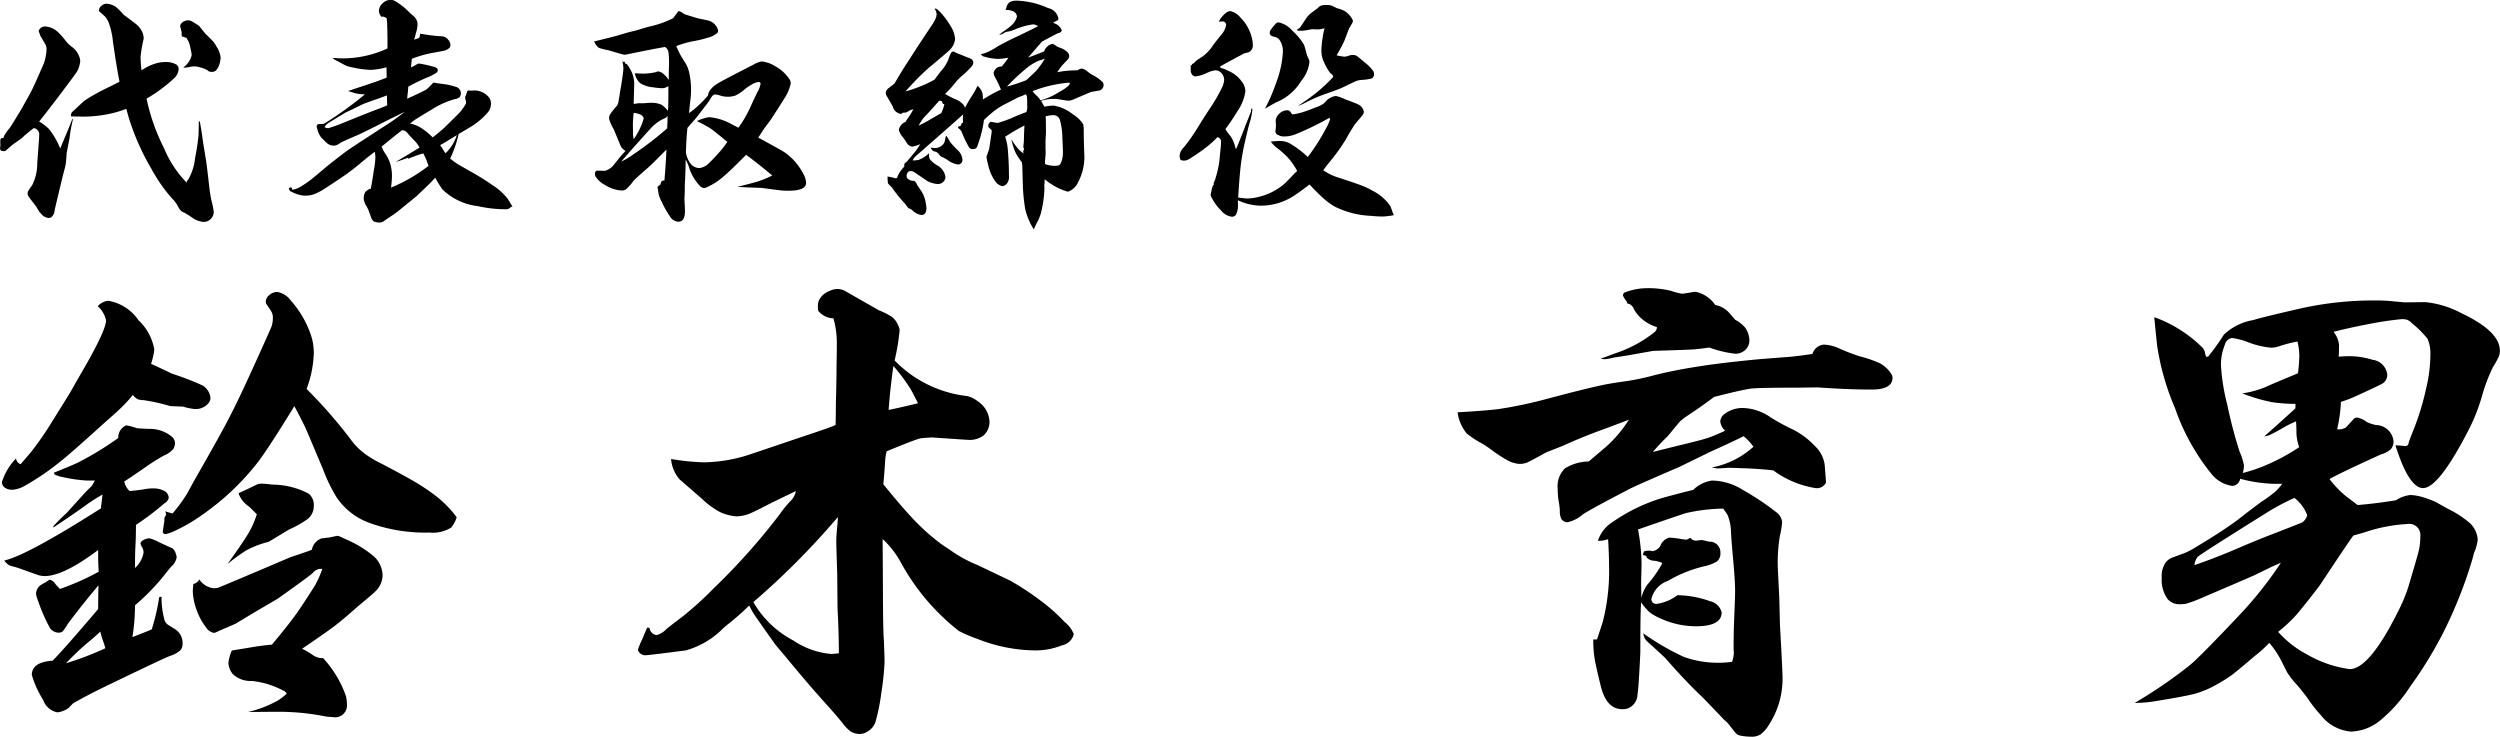
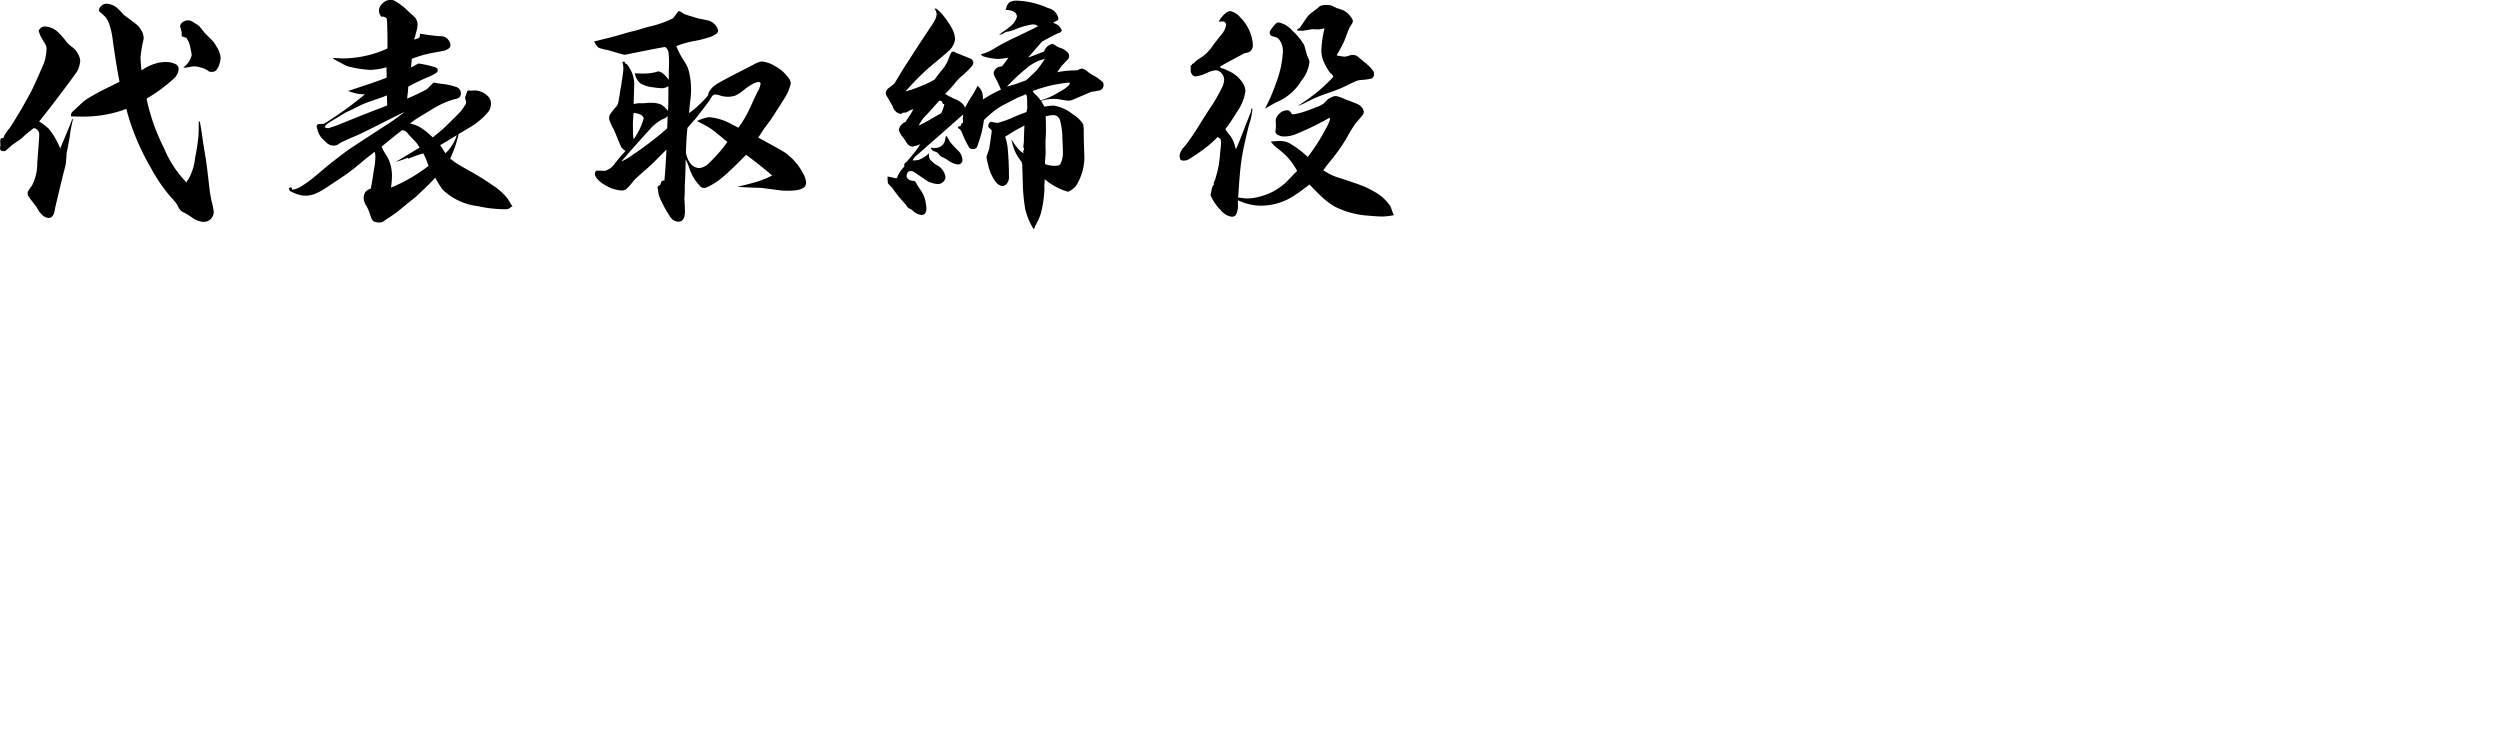
<svg xmlns="http://www.w3.org/2000/svg" id="company_greeting_name.svg" width="183.88" height="54.188" viewBox="0 0 183.88 54.188">
  <defs>
    <style>
      .cls-1 {
        fill-rule: evenodd;
      }
    </style>
  </defs>
  <path id="代表取締役" class="cls-1" d="M1385.37,824.189a8.856,8.856,0,0,1,.2-1.212,1.121,1.121,0,0,0,.03-0.2,1.31,1.31,0,0,0-.29-0.72,1.461,1.461,0,0,0-.26-0.277q-0.15-.119-0.93-0.7a4.411,4.411,0,0,0-.59-0.589,1.419,1.419,0,0,0-.66-0.219,0.561,0.561,0,0,0-.39.167,0.429,0.429,0,0,0-.17.307,0.148,0.148,0,0,0,.02.088c0.15,0.135.3,0.264,0.43,0.387a1.591,1.591,0,0,1,.28.483,5.479,5.479,0,0,1,.29,1.3c0.16,1.131.31,2.08,0.46,2.848l0.03,0.158q-0.375.194-.69,0.351a16.738,16.738,0,0,0-1.61.862c-0.17.111-.28,0.19-0.34,0.237s-0.28.258-.68,0.633l-0.18.158a0.526,0.526,0,0,0-.07.308c0.39,0.011.69,0.017,0.88,0.017a8.863,8.863,0,0,0,1.62-.14,7.907,7.907,0,0,0,1.57-.431q0.21,0.781.3,1.019a17.666,17.666,0,0,0,1.54,3.384,11.8,11.8,0,0,0,1.46,2.118,3.039,3.039,0,0,1,.46.572,1.925,1.925,0,0,0,.17.3,0.677,0.677,0,0,0,.34.246q0.225,0.123.51,0.316a1.71,1.71,0,0,0,.86.36,0.74,0.74,0,0,0,.79-0.747,4.864,4.864,0,0,0-.15-0.756,8.862,8.862,0,0,1-.17-1.01q-0.18-1.573-.24-1.978-0.255-1.537-.27-1.7-0.045-.369-0.18-1.125a0.125,0.125,0,0,0-.03-0.07,0.083,0.083,0,0,0-.06-0.009c0,0.527-.01.873-0.02,1.037a14.893,14.893,0,0,1-.25,1.643,3.954,3.954,0,0,1-.48,1.556c-0.07.088-.1,0.138-0.11,0.149a0.634,0.634,0,0,0-.03.124,8.008,8.008,0,0,1-1.66-2.523,14.692,14.692,0,0,1-1.29-3.656,11.29,11.29,0,0,0,2.03-1.5,1.018,1.018,0,0,0,.33-0.677,0.374,0.374,0,0,0-.21-0.351,1.506,1.506,0,0,0-.72-0.167,2.855,2.855,0,0,0-.62.07,3.655,3.655,0,0,0-1.18.545,8.061,8.061,0,0,1-.07-0.985h0Zm3.24,0.791a2.64,2.64,0,0,0,.43-0.07,1.672,1.672,0,0,1,.29-0.026,1.4,1.4,0,0,1,.41.07,2,2,0,0,1,.56.22,0.444,0.444,0,0,0,.15.1,0.708,0.708,0,0,0,.11.008,0.442,0.442,0,0,0,.37-0.114,1.315,1.315,0,0,0,.25-0.483,2.285,2.285,0,0,0,.08-0.431,1.787,1.787,0,0,0-.31-0.835,2.085,2.085,0,0,0-.24-0.365c-0.07-.079-0.26-0.274-0.58-0.584l-0.47-.58-0.45-.282a0.69,0.69,0,0,0-.33-0.114,0.673,0.673,0,0,0-.45.167,0.365,0.365,0,0,0-.15.264c0,0.012.04,0.155,0.11,0.431,0,0.205.01,0.31,0.01,0.316a2.9,2.9,0,0,0,.34.105l0.16,0.282a2.325,2.325,0,0,1,.15.553,2.969,2.969,0,0,1,.08.44,1.564,1.564,0,0,1-.62.914Zm-8.87,1.582q0.87-1.151.96-1.309a1.988,1.988,0,0,0,.23-0.756,0.917,0.917,0,0,0-.03-0.211,1.553,1.553,0,0,0-.54-0.808,2.4,2.4,0,0,1-.45-0.414,5.95,5.95,0,0,0-.52-0.606,1.547,1.547,0,0,0-1.01-.51,0.557,0.557,0,0,0-.35.1,0.818,0.818,0,0,0-.16.22c0.07,0.205.12,0.334,0.14,0.386l0.37,0.633a0.684,0.684,0,0,1,.07.352,2.769,2.769,0,0,1-.06.51,2.715,2.715,0,0,1-.13.5c-0.06.141-.23,0.537-0.52,1.187q-0.3.677-.45,0.949c-0.12.235-.36,0.657-0.7,1.266-0.49.808-.77,1.268-0.86,1.38a3.194,3.194,0,0,0-.4.571,0.229,0.229,0,0,1-.07.149l-0.13.018c-0.05.006-.08,0.091-0.08,0.255l0.01,0.22a0.56,0.56,0,0,1-.02.175v0.123c0,0.118.09,0.176,0.28,0.176a0.261,0.261,0,0,0,.11-0.017l0.51-.449,0.55-.386a1.921,1.921,0,0,0,.31-0.264c0.11-.1.34-0.293,0.71-0.58a0.467,0.467,0,0,1,.4.545v0.053l-0.01.228-0.13,1.749a3.519,3.519,0,0,1-.39,1.652,4.021,4.021,0,0,0-.3.449,0.343,0.343,0,0,0-.02.114,0.511,0.511,0,0,0,.06.22c0.02,0.047.21,0.29,0.55,0.729l0.27,0.448,0.09,0.08a0.8,0.8,0,0,0,.56.342,0.4,0.4,0,0,0,.25-0.079,0.791,0.791,0,0,0,.21-0.483c0.05-.258.26-1.131,0.62-2.619,0.11-.4.17-0.651,0.19-0.756,0.02-.135.05-0.407,0.07-0.818l0.22-1.142a10.217,10.217,0,0,1,.25-1.362l-0.05-.018q-0.27.695-.54,1.327c-0.17.4-.29,0.686-0.35,0.844a5.6,5.6,0,0,0-.84-1.45,3.843,3.843,0,0,0-.71-0.536q0.795-.995,1.83-2.374h0Zm25.82-3.875,0.06-.255a2.112,2.112,0,0,0,.12-0.6,0.754,0.754,0,0,0-.1-0.422,0.975,0.975,0,0,0-.28-0.3q-0.12-.105-0.24-0.219a4.789,4.789,0,0,0-1.01-.8,0.646,0.646,0,0,0-.36-0.1,0.8,0.8,0,0,0-.55.229,0.791,0.791,0,0,0-.3.562,0.7,0.7,0,0,0,.19.457,0.4,0.4,0,0,1,.11-0.017,0.571,0.571,0,0,1,.27.123,3.92,3.92,0,0,1,.04.65c0.02,0.486.02,0.888,0.02,1.2v0.369a7.894,7.894,0,0,1-3.24.73q-0.3,0-.78-0.035a0.281,0.281,0,0,0,.09.1c0.05,0.03.25,0.135,0.59,0.317a3.641,3.641,0,0,0,.37.184,2.552,2.552,0,0,0,.35.088,7.522,7.522,0,0,0,1.38.193,5.189,5.189,0,0,0,1.17-.193V825.2c0,0.024.01,0.194,0.01,0.51l-0.11.044q-0.69.273-2.1,0.729l-0.63.211c0.27,0.088.47,0.147,0.58,0.176a3.48,3.48,0,0,0,.66.07,26.55,26.55,0,0,1-3.01,2.163c-0.11.011-.2,0.017-0.26,0.017a0.6,0.6,0,0,0-.11.009,0.164,0.164,0,0,0-.17.158,0.829,0.829,0,0,0,.05.211,1.629,1.629,0,0,0,.3.633c0.26,0.252.39,0.381,0.4,0.387a0.757,0.757,0,0,0,.53.193,0.74,0.74,0,0,0,.38-0.141c0.04-.029.08-0.058,0.13-0.088,0.28-.14.7-0.325,1.24-0.553,0.35-.158,1.08-0.519,2.18-1.081l0.87-.431,0.4-.2a13.928,13.928,0,0,1-1.27.923l-0.51.325-0.83.545q-1.335.861-1.71,1.134c-0.63.474-1.16,0.887-1.58,1.239-0.59.5-.94,0.788-1.03,0.852a7.817,7.817,0,0,1-.65.449,1.709,1.709,0,0,1-.68.272,0.279,0.279,0,0,1-.05-0.167c-0.14-.006-0.21.026-0.21,0.1a0.3,0.3,0,0,0,.1.167,2.8,2.8,0,0,0,.63.263,1.529,1.529,0,0,0,.51.071,1.823,1.823,0,0,0,.7-0.141,4.67,4.67,0,0,0,.52-0.264c0.16-.093.59-0.38,1.31-0.861a15.731,15.731,0,0,0,1.51-1.134c0.27-.234.62-0.509,1.04-0.826a2.661,2.661,0,0,1,.04.448,7.133,7.133,0,0,1-.12.958c-0.1.668-.17,1.1-0.22,1.31a0.737,0.737,0,0,0-.4.246,0.9,0.9,0,0,0-.12.466,1.119,1.119,0,0,0,.17.51,2.5,2.5,0,0,1,.22.457c0.12,0.339.19,0.524,0.2,0.553a2.2,2.2,0,0,0,.15.176,1.2,1.2,0,0,0,.4.079,0.622,0.622,0,0,0,.25-0.044l0.36-.246c0.36-.234.61-0.41,0.76-0.527,0.18-.147.62-0.507,1.33-1.081,0.75-.7,1.23-1.169,1.42-1.4a8.889,8.889,0,0,0,.53.862,4.474,4.474,0,0,0,2.6,1.23,9.306,9.306,0,0,0,1.99.229,0.58,0.58,0,0,0,.36-0.079,0.542,0.542,0,0,1,.15-0.115,0.387,0.387,0,0,1,.06.009q-0.255-.421-0.36-0.589a4.6,4.6,0,0,0-1.16-1.028c-0.47-.328-0.96-0.633-1.46-0.914q-0.9-.51-1.05-0.6a6.476,6.476,0,0,1-.56-0.413,8.264,8.264,0,0,0,.62-1.8c0.14-.087.24-0.143,0.28-0.167,0.27-.158.42-0.251,0.47-0.281a5.187,5.187,0,0,0,1.35-1.09,0.98,0.98,0,0,0,.28-0.668,0.728,0.728,0,0,0-.2-0.553,1.389,1.389,0,0,0-.97-0.449h-0.06l-0.25.018q-0.015,0-.12-0.018h-0.01a0.261,0.261,0,0,0-.13.044,4.078,4.078,0,0,1-.16.449,1.31,1.31,0,0,0,.03.2,0.413,0.413,0,0,1,.04.149,0.731,0.731,0,0,1-.01.132,4.867,4.867,0,0,1-.4.58c-0.13.147-.53,0.542-1.19,1.187-0.17.158-.45,0.395-0.85,0.711a6.178,6.178,0,0,0-.76-0.632,2.383,2.383,0,0,0-.91-0.387q0.255-.2.33-0.255,0.21-.141,1.23-0.756a6.464,6.464,0,0,1,1.72-.782,0.663,0.663,0,0,0,.36-0.149,0.439,0.439,0,0,0,.1-0.282,0.492,0.492,0,0,0-.07-0.246,0.485,0.485,0,0,0-.3-0.228,5.118,5.118,0,0,0-.81-0.194q-0.4-.043-0.84-0.123c-0.15.164-.32,0.331-0.5,0.5-0.34.188-.82,0.416-1.43,0.686,0.01-.135.02-0.27,0.04-0.4,0.02-.164.03-0.326,0.04-0.484a13.967,13.967,0,0,1,1.4-.677,3.2,3.2,0,0,0,.65-0.334,0.238,0.238,0,0,0,.12-0.184,0.317,0.317,0,0,0-.05-0.15,0.656,0.656,0,0,0-.31-0.131,7.863,7.863,0,0,0-1-.22,0.293,0.293,0,0,0-.17.044,2.526,2.526,0,0,1-.44.237c0.02-.223.04-0.433,0.06-0.633a8.482,8.482,0,0,1,1.54-.439l0.72-.132a1,1,0,0,0,.45-0.185,0.293,0.293,0,0,0,.13-0.254,0.591,0.591,0,0,0-.17-0.4,0.638,0.638,0,0,0-.46-0.246,10.351,10.351,0,0,1-1.05-.106c-0.09-.011-0.28-0.04-0.56-0.087v0.1a0.354,0.354,0,0,1-.08.22l-0.35.123Zm-6.42,6.394c0.09-.068.53-0.333,1.3-0.8l0.54-.255c0.47-.234.76-0.375,0.88-0.422,0.19-.07.54-0.2,1.07-0.378,0.29-.105.47-0.175,0.56-0.21,0,0.205.01,0.448,0.02,0.729-0.15.076-.44,0.19-0.86,0.343q-0.2.071-2.19,0.87a12.471,12.471,0,0,1-1.29.475,0.76,0.76,0,0,1-.27-0.08A0.719,0.719,0,0,1,1399.14,829.081Zm4.72,3.8a3.356,3.356,0,0,0-.11-0.782,2.853,2.853,0,0,0-.4-0.827,2.23,2.23,0,0,1-.25-0.492c0.67-.545,1.16-0.946,1.5-1.2a0.382,0.382,0,0,1,.2.044,0.614,0.614,0,0,1,.23.2c0.07,0.088.15,0.173,0.23,0.255,0.21,0.223.34,0.355,0.38,0.4s0.13,0.175.25,0.369c-0.36.228-.94,0.583-1.76,1.063q0.4-.114.93-0.316l-0.02.088a9.674,9.674,0,0,1,1.12-.4,3.29,3.29,0,0,1,.25.537c0.02,0.058.07,0.184,0.14,0.378a11.819,11.819,0,0,1-2.76,1.6,7.028,7.028,0,0,0,.07-0.905h0Zm3.94-1.609a3.409,3.409,0,0,1-.21-0.316,2.559,2.559,0,0,0-.19-0.281q0.435-.237.93-0.554c0.14-.082.24-0.143,0.3-0.184a3.138,3.138,0,0,1-.83,1.335h0Zm16.72-9.922a7.353,7.353,0,0,1-1.71.6c-0.16.041-.34,0.094-0.55,0.158s-0.43.129-.63,0.176q-0.51.123-.63,0.167-0.87.264-1.74,0.466c-0.08.024-.26,0.067-0.53,0.132a1.189,1.189,0,0,0,.34.466,3.877,3.877,0,0,0,.69.175c0.74,0.223,1.13.334,1.19,0.334a0.839,0.839,0,0,0,.21-0.026c1.24-.258,2.17-0.439,2.78-0.545a0.55,0.55,0,0,1,.26.4,6.619,6.619,0,0,1,.04.738c0,0.07,0,.226-0.01.466-0.01.129-.01,0.4-0.01,0.826a2.168,2.168,0,0,0-.47-0.51,0.734,0.734,0,0,0-.3-0.123,0.54,0.54,0,0,0-.17.053,4.048,4.048,0,0,1-1.14.105l-0.42-.017a1.314,1.314,0,0,0,.39.72,2.086,2.086,0,0,0,.94.308,5.5,5.5,0,0,0,.7.07,0.821,0.821,0,0,0,.44-0.158v0.721c0,0.1,0,.328-0.01.668a2.43,2.43,0,0,1-.03.431,1.833,1.833,0,0,0-.47-0.449,1.751,1.751,0,0,0-.77-0.14c-0.09,0-.18,0-0.27.008-0.2.018-.31,0.027-0.34,0.027l-0.23-.009a1.721,1.721,0,0,0-.27.035l-0.16.027v-0.132l0.04-1.38a2.236,2.236,0,0,0-.32-1.09,1.506,1.506,0,0,0-.23-0.334,0.368,0.368,0,0,1-.11-0.044l-0.04-.123h-0.11a0.147,0.147,0,0,1-.06-0.053,3.074,3.074,0,0,1,.07.554c0,0.164-.06.6-0.17,1.3-0.05.258-.09,0.483-0.11,0.677-0.04.181-.06,0.331-0.08,0.448a0.756,0.756,0,0,1-.08.246l-0.04.07a5.233,5.233,0,0,0-.49.615,0.566,0.566,0,0,0-.08.255,0.988,0.988,0,0,0,.02.158,3.86,3.86,0,0,0,.33.712c0.33,0.791.5,1.213,0.53,1.266a1.02,1.02,0,0,0,.33.308c-0.21.222-.37,0.4-0.47,0.527s-0.21.267-.32,0.4a1.335,1.335,0,0,1-.72.536l-0.59-.018a0.146,0.146,0,0,0-.11.079,0.245,0.245,0,0,0-.04.15,0.426,0.426,0,0,0,.09.272,1.877,1.877,0,0,0,.66.563,2.545,2.545,0,0,0,1.21.4,0.591,0.591,0,0,0,.31-0.079,3.493,3.493,0,0,0,.56-0.624q0.105-.132,1.14-1.037,0.27-.237,1.29-1.275-0.045,1.038-.15,2.277a0.454,0.454,0,0,0-.2.044,1.063,1.063,0,0,0-.1.272,0.555,0.555,0,0,0-.21.167l0.05,0.29,0.02,0.158a2.3,2.3,0,0,0,.25.66,7.454,7.454,0,0,0,.65,1.133,0.736,0.736,0,0,0,.57.308q0.48,0,.48-0.782c0-.094-0.01-0.208-0.01-0.343-0.02-.357-0.03-0.548-0.03-0.571a0.532,0.532,0,0,1,.01-0.106c0.01-.228.02-0.539,0.02-0.931q0.06-1.082.06-1.846a3.792,3.792,0,0,1,.23.518,3.527,3.527,0,0,0,.84,1.451,0.433,0.433,0,0,0,.29.131,0.473,0.473,0,0,0,.21-0.061,4.657,4.657,0,0,0,1.15-.73c0.44-.369,1.01-0.919,1.73-1.652,0.52,0.387,1.17.894,1.92,1.521a6.5,6.5,0,0,1-1.08.448c-0.34.1-.84,0.234-1.48,0.387,0.33,0.029.92,0.055,1.75,0.079,1.01,0.129,1.53.2,1.59,0.2,0.14,0.006.29,0.009,0.43,0.009,0.85,0,1.28-.194,1.28-0.58a1.481,1.481,0,0,0-.19-0.633,4.426,4.426,0,0,0-1.16-1.442,3.109,3.109,0,0,0-.36-0.25c-0.11-.067-0.44-0.251-0.98-0.549-0.36-.2-0.63-0.349-0.83-0.449,0.07-.111.22-0.337,0.44-0.676l0.47-.625q0.765-1.177.96-1.5a3.509,3.509,0,0,0,.52-1.169,0.648,0.648,0,0,0-.08-0.308,2.951,2.951,0,0,0-1.09-.993,2.246,2.246,0,0,0-.99-0.334,2.054,2.054,0,0,0-.62.255c-1.35.691-2.16,1.113-2.42,1.265a3.065,3.065,0,0,0-.51.343,1.873,1.873,0,0,0-.31.387l-0.08.272a8.511,8.511,0,0,1-.87.879,5.608,5.608,0,0,1-.51.4c0.03-.3.05-0.569,0.08-0.809a7.074,7.074,0,0,0,.07-0.914,5.891,5.891,0,0,0-.15-1.31,2.287,2.287,0,0,0-.34-0.764q-0.285-.457-0.33-0.554-0.075-.132-0.27-0.58a7.006,7.006,0,0,1,1.35-.378,8.069,8.069,0,0,0,.97-0.237,1.721,1.721,0,0,0,.67-0.326,0.265,0.265,0,0,0,.09-0.193,1,1,0,0,0-.71-0.743c-0.08-.02-0.34-0.074-0.77-0.162-0.59-.176-0.93-0.281-1.01-0.317l-0.24-.158a0.794,0.794,0,0,0-.19-0.061c-0.17.234-.31,0.416-0.41,0.545h0Zm2.37,7.866a4.653,4.653,0,0,1,.52.316c0.12,0.094.38,0.3,0.76,0.607q0.105,0.1.36,0.29a7.063,7.063,0,0,1-.48.641c-0.4.452-.69,0.762-0.88,0.932a1.168,1.168,0,0,1-.7.36,0.88,0.88,0,0,1-.58-0.246,1.767,1.767,0,0,1-.41-0.914c0.02-.556.04-1.072,0.09-1.547a1.236,1.236,0,0,1,.03-0.255c0.06-.064.16-0.187,0.32-0.369q0.3-.333.54-0.65c0.45-.586.7-0.908,0.74-0.967a2.263,2.263,0,0,1,.24-0.378,0.94,0.94,0,0,1,.13-0.088,1.33,1.33,0,0,1,.38.062,1.873,1.873,0,0,0,.53.105,1.732,1.732,0,0,0,.64-0.088,2.8,2.8,0,0,0,.65-0.43,3.549,3.549,0,0,1,.59-0.4,1.083,1.083,0,0,1,.45-0.163,0.132,0.132,0,0,1,.16.141,1.723,1.723,0,0,1-.25.624c-0.04.094-.18,0.381-0.4,0.861a9.878,9.878,0,0,1-.66,1.266c-0.05.076-.15,0.231-0.32,0.466-0.19-.1-0.35-0.176-0.45-0.229a4.125,4.125,0,0,0-1.69-.545,2.9,2.9,0,0,0-.91.29c0.21,0.1.41,0.2,0.6,0.308h0Zm-4.52-.475a4.993,4.993,0,0,1-.73,1.494,2.143,2.143,0,0,1-.05-0.571c-0.01-.328-0.01-0.5-0.01-0.519a8.031,8.031,0,0,1,.06-0.843c0.48,0.058.73,0.205,0.73,0.439h0Zm0.44,0.791a3.246,3.246,0,0,1,.94-0.756,1.228,1.228,0,0,0,.24-0.114,0.372,0.372,0,0,0,.14-0.141q0,0.5-.03.923a24.967,24.967,0,0,1-2.52,1.934,5.114,5.114,0,0,1-.86.51c0.51-.6,1.21-1.383,2.09-2.356h0Zm29.76-7.91,0.24-.123a0.136,0.136,0,0,0,.07-0.123,0.963,0.963,0,0,0-.76-0.782,6.051,6.051,0,0,0-2.28-.545,1.089,1.089,0,0,0-.55.114,0.677,0.677,0,0,0-.24.4c-0.01.029-.03,0.085-0.06,0.167a1.34,1.34,0,0,1,.52.087,0.461,0.461,0,0,1,.32.405,1.363,1.363,0,0,1-.43.668,5.966,5.966,0,0,1-.65.483,1.654,1.654,0,0,1-.15.123,0.079,0.079,0,0,0-.06.062,0.745,0.745,0,0,0,.21-0.053l0.25-.149a1.5,1.5,0,0,1,.2-0.036,2.9,2.9,0,0,0,.45-0.14,5.207,5.207,0,0,1,1.37-.387,0.713,0.713,0,0,1,.36.132q-0.435.237-1.68,0.826c-0.56.264-1.01,0.5-1.37,0.712a4.519,4.519,0,0,1-.84.439,3.17,3.17,0,0,1-.31.08,0.354,0.354,0,0,0,.24.184,4.061,4.061,0,0,0,1.02.167,5.121,5.121,0,0,0,.76-0.088,5.683,5.683,0,0,1-.49.642,0.592,0.592,0,0,0-.6.483,1,1,0,0,0,.15.387,7.376,7.376,0,0,1,.39.835,7.857,7.857,0,0,0-.9.466c-0.24.146-.39,0.231-0.43,0.255a1.432,1.432,0,0,0-.06-0.554,1.263,1.263,0,0,0-.33-0.448,6.3,6.3,0,0,1-.37.676,8.735,8.735,0,0,0-.55.941,1.173,1.173,0,0,0-.12-0.229,1.493,1.493,0,0,0-.62-0.413,7.233,7.233,0,0,1-.73-0.378,7.1,7.1,0,0,0,.74-0.808,3.68,3.68,0,0,1,.42-0.449,5.928,5.928,0,0,0,.77-0.738,0.506,0.506,0,0,0,.15-0.3,0.343,0.343,0,0,0-.07-0.2,0.437,0.437,0,0,0-.21-0.132l-0.48-.193-0.55-.22a0.665,0.665,0,0,0-.14-0.079,0.245,0.245,0,0,0-.22.167,4.221,4.221,0,0,0-.18.457,3.018,3.018,0,0,1-.53.818q-0.12.149-.48,0.632c-0.21.112-.4,0.208-0.57,0.29a10.416,10.416,0,0,1-1.56.572,20.052,20.052,0,0,1,1.67-1.7c1-.832,1.54-1.292,1.61-1.379a1.305,1.305,0,0,0,.37-0.791,2.074,2.074,0,0,0-.34-0.95,5.034,5.034,0,0,0-.49-0.707,2.9,2.9,0,0,0-.5-0.523,0.32,0.32,0,0,0-.19-0.044,0.776,0.776,0,0,1,.16.4,0.848,0.848,0,0,1-.09.365,3.592,3.592,0,0,1-.36.6l-0.97,1.468c-0.27.416-.53,0.829-0.8,1.239s-0.55.879-.88,1.441c-0.11.088-.19,0.153-0.25,0.194l-0.15.123a0.515,0.515,0,0,0-.24.36,0.508,0.508,0,0,0,.09.273c0.22,0.369.36,0.621,0.43,0.755a0.716,0.716,0,0,0,.6.528,0.244,0.244,0,0,0,.13-0.088l0.22-.009a0.788,0.788,0,0,0,.23-0.123,1.271,1.271,0,0,1,.33-0.123,5.535,5.535,0,0,1-.37.615c-0.04.053-.11,0.158-0.21,0.317a0.8,0.8,0,0,0-.49.589,1.353,1.353,0,0,0,.32.562c0.08,0.111.15,0.223,0.23,0.334a0.6,0.6,0,0,0,.42.334,2.177,2.177,0,0,0,.61-0.185c-0.14.217-.25,0.39-0.35,0.519s-0.31.378-.65,0.782a0.674,0.674,0,0,0-.14.1,0.348,0.348,0,0,0-.03.246,3.048,3.048,0,0,0-.35.431,2.644,2.644,0,0,0-.2.422,1.288,1.288,0,0,1-.13.008,0.08,0.08,0,0,1-.04-0.008,3.088,3.088,0,0,0-.52-0.115,4.572,4.572,0,0,0,.03.492,1.477,1.477,0,0,0,.22.238,0.885,0.885,0,0,1,.16.2,10.882,10.882,0,0,0,.86,1.055,0.439,0.439,0,0,1,.09.114,2.54,2.54,0,0,0,.18.228,0.8,0.8,0,0,1,.29.159,1.164,1.164,0,0,0,.66.342c0.24,0,.37-0.17.37-0.509a2.187,2.187,0,0,0-.04-0.317,2.242,2.242,0,0,0-.37-0.984q-0.255-.378-0.27-0.4a0.81,0.81,0,0,0-.18-0.281,0.853,0.853,0,0,0-.16-0.026,0.581,0.581,0,0,1-.35-0.15,0.279,0.279,0,0,1-.09-0.184,0.452,0.452,0,0,1,.08-0.264,0.243,0.243,0,0,1,.22-0.114,0.478,0.478,0,0,1,.27.079l0.94,0.641a1.547,1.547,0,0,0,.46.176,1.084,1.084,0,0,0,.33.053,0.537,0.537,0,0,0,.4-0.158,0.508,0.508,0,0,0,.16-0.369,1.183,1.183,0,0,0-.64-0.862,2.15,2.15,0,0,1-.49-0.413,0.551,0.551,0,0,1-.08-0.307,1.058,1.058,0,0,1,.01-0.159,2.2,2.2,0,0,1-.79.5,2.332,2.332,0,0,1-.42.036,0.784,0.784,0,0,1,.21-0.3c0.01-.012.37-0.325,1.07-0.941,1.22-1.066,2.03-1.784,2.44-2.153a1.633,1.633,0,0,0-.03.281v0.035c0.01,0.129.01,0.211,0.01,0.246a0.083,0.083,0,0,1-.01.062,0.486,0.486,0,0,1-.08.026l-0.07.176a0.209,0.209,0,0,1-.2.062v0.079a0.158,0.158,0,0,0,.1.114,0.654,0.654,0,0,1,.19.281,7.541,7.541,0,0,0,.54,1.108,0.365,0.365,0,0,0,.26.088,0.31,0.31,0,0,0,.32-0.194c0.06-.17.15-0.427,0.25-0.773a7.573,7.573,0,0,0,.24-1.169,8.4,8.4,0,0,1,.85-0.738,4.9,4.9,0,0,1,.79-0.475c0.17-.088.33-0.173,0.5-0.255,0.22-.117.35-0.187,0.41-0.211a4.177,4.177,0,0,0,.53-0.22,0.855,0.855,0,0,1,.08.15,3.812,3.812,0,0,1,.02.518c0,0.006,0,.094.01,0.264V827.9a1.1,1.1,0,0,1-.07.343c-0.41.153-.78,0.3-1.1,0.448a8.891,8.891,0,0,1-1.01.352c-0.17-.023-0.33-0.053-0.5-0.088a0.337,0.337,0,0,0-.19.281,0.209,0.209,0,0,0,.03.132c0.13,0.123.2,0.191,0.21,0.2a0.272,0.272,0,0,1,.01.079,1.159,1.159,0,0,1-.02.194c-0.1.715-.16,1.093-0.17,1.134-0.13.363-.19,0.553-0.19,0.571a3.179,3.179,0,0,0,.11.527,3.246,3.246,0,0,0,.55,1.283,0.794,0.794,0,0,0,.52.334,0.6,0.6,0,0,0,.29-0.149,0.834,0.834,0,0,0,.18-0.642q0-.957-0.09-1.986a3.681,3.681,0,0,0-.19-0.852,13.684,13.684,0,0,1,1.42-.827c-0.02.352-.03,0.58-0.03,0.686-0.01.322-.01,0.518-0.02,0.589a2.457,2.457,0,0,0-.03.29,0.21,0.21,0,0,0,.03.105,0.351,0.351,0,0,1,.03.071l-0.05.087a0.205,0.205,0,0,0-.02.08,1.2,1.2,0,0,0,.02.167,0.713,0.713,0,0,0-.13-0.123c-0.06-.047-0.11-0.091-0.16-0.132a4.03,4.03,0,0,1-.6-0.818,4.372,4.372,0,0,0,.3.976,4.85,4.85,0,0,0,.46.712,1.93,1.93,0,0,1,.04.246l0.05,1.687a14.271,14.271,0,0,0,.16,1.486,4.776,4.776,0,0,0,.64,1.529,6.094,6.094,0,0,1,.31-0.642,4.785,4.785,0,0,0,.2-0.509,8.363,8.363,0,0,0,.27-1.855v-0.1a0.385,0.385,0,0,1-.01-0.1v-0.035a4.462,4.462,0,0,0,.03-0.449,4.617,4.617,0,0,0,1.69.915h0.03a1.308,1.308,0,0,0,.74-0.7,3.99,3.99,0,0,0,.46-1.837c0-.041-0.02-0.439-0.04-1.2l-0.01-.65a2.371,2.371,0,0,0-.04-0.572,2.316,2.316,0,0,0-.77-0.738,2.988,2.988,0,0,0-1.41-.633,3.857,3.857,0,0,0-.67.079l-0.25-.43a3.19,3.19,0,0,1,.93-0.141,2.557,2.557,0,0,1,.49.044,5.335,5.335,0,0,0,.61.088,0.914,0.914,0,0,0,.34-0.088l1.3-.554,0.65-.114a0.364,0.364,0,0,0,.16-0.106,0.4,0.4,0,0,0,.12-0.29,0.4,0.4,0,0,0-.04-0.184,2.966,2.966,0,0,0-.8-0.571,3.088,3.088,0,0,1-.33-0.229,0.974,0.974,0,0,0-.41-0.228,0.633,0.633,0,0,0-.34.131q-0.225,0-.42.009a6.222,6.222,0,0,0-1.07.132c0.15-.228.26-0.379,0.32-0.453s0.2-.215.4-0.426a0.456,0.456,0,0,0,.16-0.307,0.434,0.434,0,0,0-.07-0.229,1.371,1.371,0,0,0-.64-0.4,1.232,1.232,0,0,1-.26-0.131,0.745,0.745,0,0,0-.25-0.141,0.8,0.8,0,0,0-.62.554l-0.55.219-0.63.238q0.39-.457,1.02-1.178c0.61-.334,1.01-0.542,1.19-0.624a0.329,0.329,0,0,0,.27-0.2,0.9,0.9,0,0,0-.62-0.545,0.19,0.19,0,0,1,.06-0.088h0Zm-2.14,3.481a3.781,3.781,0,0,1,.97-0.625c0.21-.064.36-0.117,0.48-0.158a6.664,6.664,0,0,1-.65.906c-0.15.146-.39,0.369-0.71,0.668a12,12,0,0,1-1.43.474,15.175,15.175,0,0,1,1.34-1.265h0Zm3.13,0.984h0.16a0.441,0.441,0,0,1-.06.176,2.809,2.809,0,0,1-.71.492,4.72,4.72,0,0,1-1.39.624,1.748,1.748,0,0,0-.26-0.325,1.658,1.658,0,0,1-.32-0.352,9.649,9.649,0,0,1,2.58-.615h0Zm-10.5,2.478,0.17-.175c0.07-.071.36-0.4,0.88-0.976a0.307,0.307,0,0,1,.2.044l0.05,0.149a0.187,0.187,0,0,0,.13.053,2.855,2.855,0,0,1-.23.659c-0.1.059-.33,0.194-0.7,0.4a8.314,8.314,0,0,1-.96.518,3.1,3.1,0,0,1,.46-0.677h0Zm8.83,3.34v-0.035c0.03-.31.05-0.536,0.05-0.677,0-.082-0.01-0.2-0.01-0.369v-0.211c0-.14,0-0.343.02-0.606s0.01-.484.01-0.659c0-.2,0-0.463-0.02-0.791a2.382,2.382,0,0,1,.57-0.088,0.5,0.5,0,0,1,.49.395,5.153,5.153,0,0,1,.17,1.283c0.03,0.61.04,0.956,0.04,1.038a1.9,1.9,0,0,1-.15.8,0.284,0.284,0,0,1-.16.176,1.233,1.233,0,0,1-.38.035,2.286,2.286,0,0,1-.62-0.123c0-.07-0.01-0.126-0.01-0.167h0Zm-7.3-1.854c-0.01.023-.02,0.1-0.05,0.237a0.692,0.692,0,0,1-.13.316,0.792,0.792,0,0,1-.58.282q-0.075,0-.36-0.027l0.11,0.167a0.3,0.3,0,0,0,.16.106,0.617,0.617,0,0,1,.3.149l0.14,0.176a0.423,0.423,0,0,0,.18.105c0.1,0.047.21,0.109,0.34,0.185a1.682,1.682,0,0,0,.73.343,0.325,0.325,0,0,0,.39-0.343,1.06,1.06,0,0,0-.37-0.721,6.5,6.5,0,0,1-.54-0.589,3.538,3.538,0,0,0-.28-0.457A0.255,0.255,0,0,0,1444.59,830.052Zm29.33-7.075,0.32-.844c0.02-.035.09-0.161,0.22-0.378a0.489,0.489,0,0,0,.08-0.2,0.525,0.525,0,0,0-.11-0.246,1.606,1.606,0,0,0-.52-0.51,2.643,2.643,0,0,0-.54-0.193l-0.32-.159a1.019,1.019,0,0,0-.44-0.079,1.058,1.058,0,0,0-.49.079,1.985,1.985,0,0,0-.2.176c-0.08.059-.21,0.155-0.39,0.29a1.663,1.663,0,0,0-.4.4c-0.31.457-.46,0.695-0.48,0.716a1.331,1.331,0,0,1-.25.171,0.3,0.3,0,0,0,.19.062h0.24a6.761,6.761,0,0,0,.7-0.114l0.47,0.017a1.927,1.927,0,0,0,.45-0.088,8.242,8.242,0,0,0-.23,1.6,2.035,2.035,0,0,0,.22.958,3.577,3.577,0,0,0,.44.747,0.523,0.523,0,0,1,.21.228,0.173,0.173,0,0,1-.06.115,11.667,11.667,0,0,1-1.16,1.081,15.963,15.963,0,0,1-1.38.984,3.218,3.218,0,0,0,.57-0.246,11.455,11.455,0,0,1,1.24-.554c0.81-.287,1.28-0.46,1.4-0.518,0.32-.152.63-0.3,0.94-0.448a1.353,1.353,0,0,1,.49-0.141,4.127,4.127,0,0,0,.78-0.106,0.333,0.333,0,0,0,.18-0.342,0.341,0.341,0,0,0-.06-0.211,2.886,2.886,0,0,0-.59-0.607c-0.36-.3-0.56-0.465-0.61-0.5a0.532,0.532,0,0,0-.27-0.07,0.971,0.971,0,0,0-.23.018,1.608,1.608,0,0,1-.39.105,3.428,3.428,0,0,1-.6-0.1,11.9,11.9,0,0,0,.58-1.089h0Zm-8.39,7.031a4.433,4.433,0,0,1-.37-0.51,15.011,15.011,0,0,0,.88-1.31,3.4,3.4,0,0,0,.59-1.467,1.2,1.2,0,0,0-.25-0.7,2.348,2.348,0,0,0-1-.808c-0.23-.111-0.36-0.167-0.37-0.167a0.5,0.5,0,0,1-.21-0.071,0.136,0.136,0,0,1-.03-0.07q0-.035,1.77-0.975l0.31-.08a0.357,0.357,0,0,0,.18-0.123,0.543,0.543,0,0,0,.15-0.4,2.49,2.49,0,0,0-.03-0.325,3.138,3.138,0,0,0-.88-1.705,1.325,1.325,0,0,0-.77-0.484,0.723,0.723,0,0,0-.36.185,2.023,2.023,0,0,0-.47.6c0.11-.012.2-0.018,0.25-0.018a0.25,0.25,0,0,1,.29.273,1.5,1.5,0,0,1-.39.747c-0.12.152-.31,0.386-0.55,0.7a3.013,3.013,0,0,1-.81.87c-0.29.187-.45,0.3-0.49,0.334a0.514,0.514,0,0,1-.19.176,0.184,0.184,0,0,0-.07.044l-0.01.07h-0.09v0.413a0.486,0.486,0,0,0,.11.29,0.283,0.283,0,0,0,.24.123,2.626,2.626,0,0,0,.84-0.255,2.121,2.121,0,0,1,.61-0.193,0.61,0.61,0,0,1,.47.22,0.744,0.744,0,0,1,.19.474,1.529,1.529,0,0,1-.15.554,11.849,11.849,0,0,1-.9,1.556c-0.33.5-.55,0.852-0.67,1.045-0.15.252-.31,0.5-0.47,0.748a11.412,11.412,0,0,1-.78,1.072,0.971,0.971,0,0,0-.3.545,0.6,0.6,0,0,0,.07.378,0.5,0.5,0,0,0,.28.044,0.637,0.637,0,0,0,.12-0.009,1.673,1.673,0,0,0,.43-0.229c0.42-.269.73-0.489,0.95-0.659a7.687,7.687,0,0,0,.93-0.826,0.512,0.512,0,0,1,.19.114,0.433,0.433,0,0,1,.07.246,6.405,6.405,0,0,1-.05.642c0,0.029-.02.17-0.04,0.422a6.735,6.735,0,0,1-.21,1.23c-0.08.293-.13,0.457-0.14,0.492a1.345,1.345,0,0,0-.1.229l0.01,0.132a0.054,0.054,0,0,1-.05.026,1.546,1.546,0,0,0-.13.44c-0.04.187-.06,0.284-0.06,0.29a1.321,1.321,0,0,0,.11.246,3.617,3.617,0,0,0,.67.9,1.232,1.232,0,0,0,.78.448,0.356,0.356,0,0,0,.32-0.167,1.61,1.61,0,0,0,.13-0.8v-0.246a4.062,4.062,0,0,0,1.65.4,4.457,4.457,0,0,0,2.36-.659q0.42-.255,1.26-0.9c0.44,0.475.8,0.823,1.05,1.046a5.3,5.3,0,0,0,.8.58,6.539,6.539,0,0,0,2.6.677c0.37,0.035.68,0.053,0.94,0.053a4.993,4.993,0,0,0,.81-0.1c-0.05-.117-0.09-0.2-0.1-0.237-0.03-.094-0.08-0.238-0.16-0.431a3.438,3.438,0,0,0-1.3-1.125,5.7,5.7,0,0,0-.82-0.391c-0.28-.108-0.8-0.286-1.55-0.532a4.9,4.9,0,0,1-.71-0.264c-0.09-.04-0.27-0.146-0.55-0.316,0.12-.176.26-0.366,0.43-0.571a14.025,14.025,0,0,0,1.25-1.74,12.4,12.4,0,0,1,.67-1.108c0.33-.387.53-0.624,0.59-0.712a0.484,0.484,0,0,0,.04-0.193,0.745,0.745,0,0,0-.4-0.519c-0.07-.041-0.39-0.17-0.98-0.386a2.681,2.681,0,0,0-.67-0.238,0.632,0.632,0,0,0-.21.044,1.478,1.478,0,0,0-.4.211l-0.27.281a1.835,1.835,0,0,1-.56.282q-0.81.324-1.11,0.4a3.981,3.981,0,0,1-.61.132,0.092,0.092,0,0,1-.08-0.035l-0.13-.176a0.263,0.263,0,0,0-.23-0.088,0.815,0.815,0,0,0-.56.246,0.789,0.789,0,0,0-.27.475l0.02,0.422-0.04.413a0.281,0.281,0,0,0,.21.263,0.821,0.821,0,0,0,.43.106,2.367,2.367,0,0,0,.83-0.158,21.918,21.918,0,0,0,2.5-1.213,0.208,0.208,0,0,1,.05.1,3.33,3.33,0,0,1-.29.66,14.807,14.807,0,0,1-1.35,2.118,7.519,7.519,0,0,0-1.36-1.02,1.65,1.65,0,0,0-.69-0.158c-0.11,0-.33.015-0.67,0.044a2.4,2.4,0,0,0,.4.431,6.519,6.519,0,0,1,.81.7,4.889,4.889,0,0,1,.73,1.037q-0.2.175-.24,0.228c-0.39.411-.63,0.651-0.71,0.721a4.442,4.442,0,0,1-1.73.914,3.847,3.847,0,0,1-1.03.158,0.808,0.808,0,0,1-.12-0.009c-0.29-.035-0.45-0.055-0.51-0.061q0.075-1.187.12-1.661a16.746,16.746,0,0,1,.34-2.268c0.19-.843.32-1.362,0.38-1.555a4.465,4.465,0,0,0,.2-0.941,0.777,0.777,0,0,0-.01-0.14,0.211,0.211,0,0,0-.07.052c0,0.018-.01.062-0.01,0.132a0.6,0.6,0,0,1-.08.237c-0.01.036-.1,0.273-0.28,0.712-0.36.944-.6,1.541-0.71,1.793l-0.06.071a2.849,2.849,0,0,0-.39-0.967h0Zm3.46-2.523a3.812,3.812,0,0,0,1.75-1.538,2.616,2.616,0,0,0,.6-1.362,0.543,0.543,0,0,0-.03-0.193l-0.14-.3c-0.12-.463-0.2-0.724-0.22-0.782a4.461,4.461,0,0,0-.87-1.055,1.811,1.811,0,0,0-1.01-.607,0.307,0.307,0,0,0-.23.123,3.347,3.347,0,0,0-.4.51,0.818,0.818,0,0,0-.02.132,0.278,0.278,0,0,0,.03.123,0.264,0.264,0,0,0,.16.132c0.2,0.053.3,0.082,0.31,0.088a0.573,0.573,0,0,1,.25.228,1.439,1.439,0,0,1,.22.809,7.416,7.416,0,0,1-.47,2.224,13.231,13.231,0,0,1-.85,1.977c0.41-.24.71-0.41,0.92-0.51h0Z" transform="translate(-1375.03 -820)" />
-   <path id="鈴木_育男" data-name="鈴木　育男" class="cls-1" d="M1397.46,851.383q0.09,0.193,1.32,3.111a11.935,11.935,0,0,0,1,2.074,4.937,4.937,0,0,0,2.39,1.881,12,12,0,0,0,4.43.721,2.573,2.573,0,0,0,1.62-.369,2.289,2.289,0,0,0,.4-0.756,8.091,8.091,0,0,0-1.55-1.582,15.414,15.414,0,0,0-1.52-1.02c-0.5-.292-1.31-0.738-2.45-1.336a7.65,7.65,0,0,1-1.19-.7,4.76,4.76,0,0,1-1.06-1.054,35.144,35.144,0,0,0-3.27-3.745,8.109,8.109,0,0,0,.53-2.636,4.126,4.126,0,0,0-.27-1.494,7.374,7.374,0,0,0-1.42-2.373,1.565,1.565,0,0,0-1-.633,0.908,0.908,0,0,0-.6.246,0.607,0.607,0,0,0-.24.457,0.284,0.284,0,0,0,.05.193l0.35,0.528a0.92,0.92,0,0,1,.12.492,1.993,1.993,0,0,1-.1.633c-0.08.2-.32,0.732-0.71,1.6q-1.635,3.639-2.32,4.94-0.48.984-2.69,4.851l-0.51.932a12.148,12.148,0,0,1-1.05,1.424l-0.55-.159a0.544,0.544,0,0,1,.08.229,1.379,1.379,0,0,1-.13.246v0.229l-0.12.791a0.184,0.184,0,0,0,.23.175,2.739,2.739,0,0,0,.68-0.246,12.047,12.047,0,0,0,2.06-1.213,18.661,18.661,0,0,0,4.06-3.867c0.48-.633,1.37-1.992,2.65-4.078,0.29,0.527.54,1.031,0.78,1.512h0Zm-22.29,4.078a0.52,0.52,0,0,0,.3.457,0.934,0.934,0,0,0,.45.105,2.032,2.032,0,0,0,.85-0.246,18.435,18.435,0,0,0,2.76-1.881c0.41-.316,1.46-1.236,3.14-2.759,0.79-.692,1.25-1.113,1.39-1.266a8.76,8.76,0,0,0,.74-0.826,1.094,1.094,0,0,0,.39.334,1.774,1.774,0,0,0,.4.053,14.016,14.016,0,0,1,1.97.439l0.93,0.035a4.467,4.467,0,0,0,.83.176,1.215,1.215,0,0,0,1.02-.4,0.639,0.639,0,0,0,.17-0.422,1.213,1.213,0,0,0-.59-0.914,21.153,21.153,0,0,0-2.24-.862c-0.85-.41-1.37-0.65-1.54-0.72a5.28,5.28,0,0,0,.24-1.055,3.856,3.856,0,0,0-1.17-2.162,3.349,3.349,0,0,0-2.22-1.424,1.189,1.189,0,0,0-.77.4,1.932,1.932,0,0,1,.61,1.038c0,0.515-.65,1.892-1.97,4.13l-0.72,1.266q-1.125,1.81-1.26,2.022a23.135,23.135,0,0,1-1.58,2.285c-0.5.586-.75,0.879-0.76,0.879a0.513,0.513,0,0,1-.33-0.422,4.383,4.383,0,0,0-1.04,1.74h0Zm9.83,4.553q0.03-.685.03-1.407a20.666,20.666,0,0,0,2.09-1.582,0.617,0.617,0,0,0,.32-0.4,0.6,0.6,0,0,0-.39-0.545,1.66,1.66,0,0,0-.75-0.158,3.654,3.654,0,0,0-.5.035,11.962,11.962,0,0,1-1.24.158,1.313,1.313,0,0,1-.39-0.7q0.615-.4,1.41-0.949a15.28,15.28,0,0,1,1.52-.967,1.79,1.79,0,0,0,.66-0.457,0.808,0.808,0,0,0,.14-0.439,0.627,0.627,0,0,0-.2-0.457,2.514,2.514,0,0,0-1.69-.6c-0.57-.023-0.87-0.041-0.91-0.053a6.113,6.113,0,0,0-.77-0.211,0.945,0.945,0,0,0-.6.932,23.067,23.067,0,0,1-2.97,1.811c-0.4.187-.99,0.433-1.76,0.738a0.449,0.449,0,0,0,.05.14,2.366,2.366,0,0,0,.62.194,10.749,10.749,0,0,0,1.72.246h0.62c-0.12.223-.2,0.357-0.23,0.4l-0.41.4-1.45,1.6a13.549,13.549,0,0,0-.97.967V858.8c0.98-.645,1.83-1.225,2.53-1.74,0.37-.258.74-0.487,1.09-0.686l-0.12,1.02q-5.475,3.48-7.11,3.832a1.512,1.512,0,0,0,.29.3,0.908,0.908,0,0,0,.38.141c0.21,0.059.43,0.129,0.65,0.211,0.66,0.235,1.02.363,1.08,0.387a1.694,1.694,0,0,0,.58.105q1.38,0,3.93-1.916v0.475c0,0.293.01,0.668,0.04,1.125a19.157,19.157,0,0,1-2.85,1.265,4.4,4.4,0,0,1-.35-0.386,0.69,0.69,0,0,0-.41-0.3,3.088,3.088,0,0,0-.28.193,2.606,2.606,0,0,0-.45.264,0.838,0.838,0,0,0-.27.58,1.952,1.952,0,0,0,.14.492,12.292,12.292,0,0,0,.9,2.057,0.813,0.813,0,0,0,.6.316,0.451,0.451,0,0,0,.33-0.105,4.263,4.263,0,0,0,.37-0.545q1.05-1.407,2.25-2.83c-0.01.656-.02,1.236-0.02,1.74q-2.475,2.918-3.35,3.8-1.53.105-1.53,1.054a7.621,7.621,0,0,0,.84,1.846,1.369,1.369,0,0,0,1.05.9,1.748,1.748,0,0,0,.83-0.334l0.32-.334c0.81-.457,1.71-0.926,2.72-1.407,2.5-1.206,3.96-1.9,4.4-2.074a2.018,2.018,0,0,0,.79-0.439,0.811,0.811,0,0,0,.14-0.475,1.208,1.208,0,0,0-.58-1.072l-0.51-.316a0.828,0.828,0,0,1-.23-0.3,6.385,6.385,0,0,1-.23-1.758l-0.17.035a15.61,15.61,0,0,1-.55,2.373c-0.39.164-.86,0.352-1.42,0.563a14.94,14.94,0,0,0,.19-2.338,16.06,16.06,0,0,0,2.07-2.11c0.34-.433.54-0.673,0.58-0.72a1.186,1.186,0,0,0,.41-0.668,0.839,0.839,0,0,0-.07-0.334,0.786,0.786,0,0,0-.23-0.352l-1-.457a2.717,2.717,0,0,0-.69-0.281,0.816,0.816,0,0,0-.44.123,0.35,0.35,0,0,0-.23.246,1.05,1.05,0,0,0,.15.334,0.774,0.774,0,0,1,.08.334,1.976,1.976,0,0,1-.63,1.142c0-.749.01-1.335,0.04-1.757h0Zm-2.43,7.013q0.105,0.282.21,0.651a22.316,22.316,0,0,1-2.9,1.107c0.55-.574,1.05-1.048,1.49-1.424,0.47-.386.82-0.691,1.04-0.914a4.722,4.722,0,0,0,.16.58h0Zm10.63-6.574a6.931,6.931,0,0,1,1.59-.6l1.49-.9a8,8,0,0,0,1.37-.773,1.2,1.2,0,0,0,.46-0.967,1.076,1.076,0,0,0-.37-0.9,5.771,5.771,0,0,0-2.64-.668c-0.41-.046-0.67-0.07-0.79-0.07a0.839,0.839,0,0,0-.4.07l-0.62.3-0.68.317c-0.02,0-.02.023-0.02,0.07a1.938,1.938,0,0,0,.74.914c0.09,0.082.29,0.275,0.59,0.58a6.928,6.928,0,0,1-.59,1.354c-0.33.55-.86,1.324-1.58,2.32a12.815,12.815,0,0,1,1.45-1.055h0Zm6.53,5.52c0.37-.282.9-0.733,1.6-1.354,0.79-.656,1.24-1.037,1.33-1.142a1.689,1.689,0,0,0,.51-1.125,1.939,1.939,0,0,0-.74-1.512,8.173,8.173,0,0,0-1.81-1.108c-0.17-.081-0.36-0.164-0.54-0.246a0.6,0.6,0,0,0-.2-0.07h-0.07l-0.59.123c-0.14.012-.29,0.029-0.44,0.053h-0.07a1.079,1.079,0,0,0-.74.844c-0.2.082-.72,0.263-1.57,0.544q-5.28,2.251-5.39,2.268c-0.13.012-.23,0.018-0.28,0.018a1.46,1.46,0,0,1-1.04-.651,0.605,0.605,0,0,1-.44.334c-0.02.246-.04,0.416-0.04,0.51a4.274,4.274,0,0,0,.29,1.424,4.548,4.548,0,0,0,.7,1.283,0.871,0.871,0,0,0,.58.387,1.782,1.782,0,0,0,.37-0.158l1.19-.51,1.37-.826,1.74-1.02c1.52-1.078,2.37-1.705,2.57-1.881a0.819,0.819,0,0,1,.53-0.316h0.19a7.9,7.9,0,0,1-.54,1.213c-0.3.48-.67,1.06-1.13,1.74q-0.6.9-2.04,2.619c-0.51.047-.94,0.1-1.28,0.158q-0.825.141-1.62,0.264l-0.07.053a3.544,3.544,0,0,0-.23.861,1.392,1.392,0,0,0,.32.826,1.9,1.9,0,0,0,1.41.51,6.317,6.317,0,0,1,2.26.685,0.506,0.506,0,0,1,.3.247,3.843,3.843,0,0,1-.72.544,8.657,8.657,0,0,1-2.13.809c1.05-.012,1.75-0.017,2.11-0.017a17.5,17.5,0,0,1,3.38.3,4.013,4.013,0,0,0,.74.088,0.873,0.873,0,0,0,1.05-.914,2.952,2.952,0,0,0-.07-0.615,8.028,8.028,0,0,0-1.69-2.813h-0.21a1.366,1.366,0,0,1-.58-0.246,5.272,5.272,0,0,0-.75-0.439c1.15-.774,1.97-1.354,2.48-1.74h0Zm41.5-4.711a16.311,16.311,0,0,0,4.33,5.15,10.932,10.932,0,0,0,1.41.6,11.736,11.736,0,0,0,4.18.826,5.135,5.135,0,0,0,1.98-.369,1.118,1.118,0,0,0,.88-0.826,2.147,2.147,0,0,0-.68-0.9,12.951,12.951,0,0,0-1.53-1.389,21.361,21.361,0,0,0-2.44-1.634l-2.43-1.16a9.738,9.738,0,0,1-1.63-.844l-0.97-.651a15.5,15.5,0,0,1-1.99-1.74q-0.93-.966-2.34-2.707c0.05-.492.09-1.037,0.13-1.635a3.6,3.6,0,0,1,.12-0.791q1.95-.808,2.46-0.949c0.06-.011.34-0.035,0.85-0.07,1.68,0.117,2.57.176,2.65,0.176a1.671,1.671,0,0,0,1.18-.334,1.355,1.355,0,0,0,.42-0.985,1.881,1.881,0,0,0-.86-1.511,1.934,1.934,0,0,0-.78-0.387,8.811,8.811,0,0,1-5.34-2.619,16.155,16.155,0,0,0,.37-2.233,0.961,0.961,0,0,0-.11-0.351,1.533,1.533,0,0,0-.45-0.616,5.271,5.271,0,0,0-.97-0.492l-2.46-1.406a1.223,1.223,0,0,0-.6-0.158,1.349,1.349,0,0,0-.56.14,1.438,1.438,0,0,0-.79.7,1.241,1.241,0,0,0-.07.474,0.928,0.928,0,0,0,.03.3,1.506,1.506,0,0,0,1.11.545,6.612,6.612,0,0,1,.25,1.881c0,0.656-.01,1.148-0.02,1.476,0,0.821-.02,1.811-0.05,2.971,0,0.621-.01,1.125-0.02,1.512q-0.3.158-2.55,0.9l-3.55,1.2a11.362,11.362,0,0,1-3.6.65,17.155,17.155,0,0,1-2.4-.246,2.569,2.569,0,0,0,.64,1.512l1.58,1.371a6.177,6.177,0,0,0,1.41,1.037,3.59,3.59,0,0,0,1.19.3,2.854,2.854,0,0,0,1.21-.317c0.26-.117.61-0.293,1.06-0.527,0.32-.164,1.01-0.5,2.09-1.02a1.4,1.4,0,0,1-.4.739,7.473,7.473,0,0,0-.76.931,47.393,47.393,0,0,1-4.9,5.5,24.6,24.6,0,0,1-2.27,2.057q-1.11.843-1.2,0.931a1.488,1.488,0,0,1-.73.44,0.62,0.62,0,0,1-.51-0.545h-0.11a0.1,0.1,0,0,0-.07.009c0,0.006-.12.284-0.35,0.835a5.955,5.955,0,0,0-.32.773,0.19,0.19,0,0,0,.02.071,0.564,0.564,0,0,0,.58.334c0.14,0,1.11-.118,2.92-0.352a6.211,6.211,0,0,0,2.76-1.635q0.24-.21.42-0.351a18.843,18.843,0,0,0,1.49-1.319,5.4,5.4,0,0,0,.51.879q0.69,0.986,1.41,2l0.77,0.914q1.725,2.092,2.97,3.463c0.54,0.6.93,1.055,1.18,1.371a3.055,3.055,0,0,0,.63.65,1.4,1.4,0,0,0,.64.176,1.078,1.078,0,0,0,.58-0.176,1.309,1.309,0,0,0,.59-0.7,14.212,14.212,0,0,0,.43-2.127,20.077,20.077,0,0,0,.24-2.25c0-.339-0.02-0.9-0.05-1.687-0.04-.352-0.06-1.535-0.07-3.551,0-.761-0.01-2.045-0.02-3.849a6.735,6.735,0,0,1,1.28,1.617h0Zm0.78-12.639q0.135,0.228.54,1.037-1.065.264-2.16,0.492c0.08-1.09.2-2.168,0.35-3.234a13.467,13.467,0,0,1,1.27,1.705h0Zm-5.42,10.3c-0.03.363-.05,0.668-0.05,0.914,0,0.094.02,0.9,0.07,2.408l0.02,2.443c0.07,1.348.1,2.467,0.1,3.358a4.611,4.611,0,0,1-.58.053,5.867,5.867,0,0,1-2.76-.985,7.3,7.3,0,0,1-2.95-2.83,56.677,56.677,0,0,0,6.22-6.258c-0.02.364-.04,0.663-0.07,0.9h0Zm56.44-12.5a3.854,3.854,0,0,0,.7-0.123l1.02-.158,1.87-.334c1.94-.059,2.99-0.1,3.14-0.123q0.4-.036.99-0.124a8.238,8.238,0,0,0,1.91.457,1.052,1.052,0,0,0,.72-0.263,0.928,0.928,0,0,0,.32-0.721,1.657,1.657,0,0,0-.32-0.949,2.488,2.488,0,0,0-.72-0.563l-0.44-.509a1.836,1.836,0,0,0-1.03-.58,2.317,2.317,0,0,0-1.43-.967h-0.1c-0.58.094-.87,0.14-0.88,0.14a4.3,4.3,0,0,1-.83-0.211,7.038,7.038,0,0,0-1.98-.193,4.578,4.578,0,0,0-1.36.281,0.257,0.257,0,0,0-.21.246,1.386,1.386,0,0,0,.28.44l0.04,0.158q0.015,0,.12.018a0.67,0.67,0,0,1,.37.4,2.731,2.731,0,0,0,1.05,1.037,3.248,3.248,0,0,0,.64.281,0.472,0.472,0,0,1-.16.352,9.276,9.276,0,0,1-2.99,1.6c-0.08.036-.41,0.159-1,0.37a2.142,2.142,0,0,0,.28.035h0Zm4.68,5.642c0.55-.668.85-1.034,0.92-1.1a5.88,5.88,0,0,1,.66-0.484c0.65-.433,1.26-0.861,1.81-1.283,1.32-.34,2.23-0.545,2.71-0.615q0.675-.07,3.48-0.07l1.44-.018c1.46,0.105,2.79.158,3.97,0.158q1.53,0,1.53-.879a0.634,0.634,0,0,0-.11-0.3,2.337,2.337,0,0,0-.82-0.755,8.812,8.812,0,0,0-1.48-.51,14.435,14.435,0,0,1-1.51-.58,2.9,2.9,0,0,0-1.14-.281,0.956,0.956,0,0,0-.83.685c-0.87.129-1.5,0.205-1.9,0.229-1.23.094-2.03,0.158-2.39,0.193-1.8.176-3.27,0.358-4.39,0.545-1.03.164-2.02,0.363-2.96,0.6a18.184,18.184,0,0,1-1.96.421q-1.29.177-1.83,0.3c-0.75.153-2.06,0.475-3.92,0.967a31.774,31.774,0,0,1-3.8.809c-0.7.082-1.69,0.158-2.95,0.228a3,3,0,0,0,.68,1.565,6.846,6.846,0,0,0,1.13.738,8.223,8.223,0,0,1,.7.474,9.75,9.75,0,0,0,1.16.756,2.168,2.168,0,0,0,.88.264,1.484,1.484,0,0,0,.57-0.105c0.17-.071.64-0.323,1.42-0.756l1.17-.457q1.425-.651,2.97-1.213,0.495-.176,1.92-0.721a9.461,9.461,0,0,1-1.69,2q-0.96.809-1.26,1.072a3.434,3.434,0,0,0-1.76.51,1.855,1.855,0,0,0-.53,1.494,5.859,5.859,0,0,0,.09,1.02,4.477,4.477,0,0,1,.07.6,1.263,1.263,0,0,0,.11.6,0.527,0.527,0,0,0,.45.246,2.445,2.445,0,0,0,1.09-.545q0.45-.333,3.57-1.951c0.38-.187,1.56-0.709,3.55-1.564l2.27-1.108c1.11-.5,1.94-0.89,2.48-1.16a4.123,4.123,0,0,1,.72.773,6.29,6.29,0,0,1-3.08,1.53c0.27,0.047.42,0.07,0.46,0.07l0.84-.053,0.99,0.035c0.79,0.024,1.55.077,2.25,0.159a7.086,7.086,0,0,0,3.09,1.3,0.751,0.751,0,0,0,.78-0.386v-0.088q0-.106-0.09-1.231a2.318,2.318,0,0,0-.74-1.406,5.727,5.727,0,0,0-1.78-1.283,14.607,14.607,0,0,1-1.46-.809,3.768,3.768,0,0,0-1.98-.685,2.182,2.182,0,0,0-1.41.439,0.737,0.737,0,0,0-.31.563,1.083,1.083,0,0,0,.36.668c-0.59.269-.99,0.433-1.17,0.492-0.2.082-.76,0.234-1.67,0.457-0.35.082-1.18,0.287-2.48,0.615a15.314,15.314,0,0,1,1.11-1.178h0Zm-1.48,15.153c0.81,0.738,1.24,1.137,1.3,1.2,0.91,1.043,1.71,1.887,2.37,2.531q0.465,0.44.69,0.686,0.63,0.649,1.26,1.318a1.912,1.912,0,0,1,.37.369l0.29,0.369a2.111,2.111,0,0,0,.28.317,0.809,0.809,0,0,0,.28.105,4.219,4.219,0,0,0,.75.071,1.2,1.2,0,0,0,.69-0.159,2.371,2.371,0,0,0,.63-0.72,6.182,6.182,0,0,0,1-3.41c0-.328-0.06-1.629-0.19-3.9l-0.05-2.021c-0.07-1.418-.11-2.174-0.11-2.268a11.634,11.634,0,0,1,.16-2.32,6.28,6.28,0,0,0,.16-0.985,1.054,1.054,0,0,0-.42-0.72,19.7,19.7,0,0,0-2.45-1.635,4.349,4.349,0,0,0-2.3-.7,2.516,2.516,0,0,0-1.37.685c-0.9.223-1.66,0.422-2.29,0.6a12.848,12.848,0,0,0-3.63,1.758,2.545,2.545,0,0,0-1.09,1.389h0.14a1.985,1.985,0,0,0,.61-0.123c0.05,0.878.07,1.546,0.07,2a15.038,15.038,0,0,1-.44,3.991c-0.04.175-.2,0.639-0.45,1.388h-0.27a8.147,8.147,0,0,0,.14,1.653c0.14,0.668.28,1.26,0.41,1.775,0.28,1.137.81,1.7,1.58,1.7a1.328,1.328,0,0,0,.4-0.053,1.119,1.119,0,0,0,.72-1.019q0.09-.51.21-3.111,0-3.147.06-3.674a4.76,4.76,0,0,0,.61.72,4.164,4.164,0,0,0,.92.51,6.213,6.213,0,0,0,2.51.528c1.25,0,1.88-.34,1.88-1.02a1.116,1.116,0,0,0-.86-0.826,7.453,7.453,0,0,0-2.39-.44,3.324,3.324,0,0,1-1.48.633,0.356,0.356,0,0,1-.44-0.351,1.892,1.892,0,0,1,1.22-1.336,9.69,9.69,0,0,1,2.67-1.073,3.012,3.012,0,0,0,.93-0.351,0.749,0.749,0,0,0,.26-0.633,0.789,0.789,0,0,0-.84-0.826l-0.51-.123-0.47.053a1.314,1.314,0,0,1-.25-0.071l-0.14-.14-0.28.14-0.39-.052a7.765,7.765,0,0,0-.88-0.106,0.987,0.987,0,0,0-.67.633,0.836,0.836,0,0,1-.58.369,0.116,0.116,0,0,1-.05-0.018,0.4,0.4,0,0,0-.12-0.017,0.993,0.993,0,0,0-.44.053l-0.09.246,0.25,0.088a0.168,0.168,0,0,1,.03.105,0.8,0.8,0,0,0,.6.246,2.234,2.234,0,0,1,.51.141l0.03,0.07a8.709,8.709,0,0,1-1.1,1.565,2.622,2.622,0,0,0-.42.966c-0.02-.632-0.02-0.99-0.02-1.072v-0.176q0.03-1.089.03-1.23a14.53,14.53,0,0,0-.26-2.567q2.88-1,3.51-1.2a13.179,13.179,0,0,1,2.75-.334,4.246,4.246,0,0,1,.33.475,3.581,3.581,0,0,1,.25,1.283c0.03,0.574.1,1.365,0.19,2.373,0.07,0.82.11,1.459,0.11,1.916,0,0.375-.02.838-0.04,1.389-0.05,1.09-.07,1.992-0.07,2.707v0.263c0.01,0.106.02,0.176,0.02,0.211a2.434,2.434,0,0,1-.13.651,7.554,7.554,0,0,1-3.53-.352,18.3,18.3,0,0,1-3-1.74,0.9,0.9,0,0,0,.33.633h0Zm57.03-11.321c0.77,0,1.92-1.482,3.43-4.447a13.687,13.687,0,0,0,.91-2.373,12.708,12.708,0,0,1,.79-2.074,6.137,6.137,0,0,0,.42-0.756,1.074,1.074,0,0,0,.09-0.457c0-.949-0.95-1.869-2.84-2.76a7.094,7.094,0,0,0-2.64-.808l-1.51.017c-0.03,0-.29-0.023-0.79-0.07a12.281,12.281,0,0,0-1.43-.07,24.712,24.712,0,0,0-5.5.6c-1.84.422-2.98,0.7-3.43,0.844a4.126,4.126,0,0,0-2.16,1.072,16.321,16.321,0,0,1-1.16,1.617,0.374,0.374,0,0,1-.07.018c-0.07,0-.12-0.1-0.16-0.3a0.69,0.69,0,0,0-.19-0.387,9.84,9.84,0,0,0-1.83-1.423,9.056,9.056,0,0,0-1.71-.809c0.13,1.348.21,2.086,0.23,2.215a18.634,18.634,0,0,0,1.3,4.482,15.955,15.955,0,0,0,2.71,4.869,2.394,2.394,0,0,0,1.51.844,0.628,0.628,0,0,0,.57-0.527,10.464,10.464,0,0,0,2.4.369h0.69a3.748,3.748,0,0,1-.54.606,10.841,10.841,0,0,1-1.03.748q-0.855.632-1.68,1.283c-0.75.562-1.77,1.224-3.04,1.986a5.922,5.922,0,0,1-.85.457c-0.63.235-.96,0.358-1,0.369a1.166,1.166,0,0,0-.44.352,1.785,1.785,0,0,0-.28,1.125,2.41,2.41,0,0,0,.44,1.564,1.146,1.146,0,0,0,.9.369,2.907,2.907,0,0,0,.44-0.035,9.117,9.117,0,0,0,1.3-.492c0.01,0,1.23-.521,3.65-1.564l1.37-.668c0.33-.141.55-0.24,0.67-0.3a28.215,28.215,0,0,1-2.85,3.638q-3.03,3.217-3.83,3.885a34.42,34.42,0,0,1-4.08,2.795,8.746,8.746,0,0,0,1.48-.123c1.53-.246,2.54-0.437,3.02-0.571a7.333,7.333,0,0,0,1.6-.7,9.981,9.981,0,0,0,1.03-.65c0.29-.211.85-0.679,1.7-1.406a8.984,8.984,0,0,0,1.07-.967,6.589,6.589,0,0,1,.83,1.213l0.49,0.967a6.311,6.311,0,0,0,.77.967q0.435,0.527.72,0.914a10.22,10.22,0,0,0,.99,1.265,3.133,3.133,0,0,0,2.21,1.2,3.568,3.568,0,0,0,2.09-.773,10.952,10.952,0,0,0,2.27-2.549,30.24,30.24,0,0,0,2.39-3.885,33.013,33.013,0,0,0,1.92-4.64l0.16-.51c0.08-.246.15-0.51,0.22-0.791a3.005,3.005,0,0,0,.27-0.984,1.819,1.819,0,0,0-.65-1.266,7.683,7.683,0,0,0-1.6-1.019l-0.81-.457a6.6,6.6,0,0,0-.93-0.352,3.784,3.784,0,0,0-.95-0.176,2.385,2.385,0,0,0-1.07.387q-1.515.246-2.82,0.351l-0.26-.193c-0.12-.094-0.29-0.228-0.53-0.4a7.5,7.5,0,0,1-1.28-1.319q0.8-.456,3.78-1.81a1.7,1.7,0,0,0,.74-0.4,0.877,0.877,0,0,0,.19-0.563,1.321,1.321,0,0,0-1.3-1.2,3.13,3.13,0,0,1-.65-0.211,1.753,1.753,0,0,0-.7-0.334,0.34,0.34,0,0,0-.27.088l-0.58.633a1.032,1.032,0,0,1-.65.14,10.955,10.955,0,0,0,.28-2.021,8.731,8.731,0,0,0,1.15-.44c1.02-.468,1.61-0.75,1.79-0.844a0.767,0.767,0,0,0,.47-0.685,1.233,1.233,0,0,0-1.09-1.125,5.769,5.769,0,0,0-1.74-.264q-0.24,0-.75.035c0.01-.093.02-0.164,0.02-0.211,0.01-.386.01-0.615,0.01-0.685a1.967,1.967,0,0,0-.4-0.932q1.32-.333,2.64-0.58a23.867,23.867,0,0,1,2.37-.351,1.412,1.412,0,0,1,.42.052,1.185,1.185,0,0,1,.33.246,7.607,7.607,0,0,1,1.15,1.143,2.69,2.69,0,0,1,.21,1.125,10.885,10.885,0,0,1-.3,2.479,19.383,19.383,0,0,1-.85,2.865c-0.26.656-.42,1.055-0.45,1.195a0.242,0.242,0,0,1-.23.229c-0.05,0-.12-0.006-0.23-0.018-0.07-.011-0.24-0.023-0.51-0.035q0.99,3.147,2.04,3.146h0Zm-13.18-1.652a4.254,4.254,0,0,0-.32-1.019,32.881,32.881,0,0,1-.91-3.463,14.823,14.823,0,0,1-.46-2.83,3.737,3.737,0,0,1,.28-1.565,0.651,0.651,0,0,1,.53-0.51,5.251,5.251,0,0,1,1.19.317,6.305,6.305,0,0,0,1.69.4,1.985,1.985,0,0,0,.58-0.105,10.2,10.2,0,0,1,1.35-.352,4.283,4.283,0,0,1,.14,1.037,11.453,11.453,0,0,1-.1,1.3c-0.99.41-1.68,0.7-2.09,0.879a6.393,6.393,0,0,1-1.15.422,5.478,5.478,0,0,1-.86.175,12.451,12.451,0,0,0,2.2.651,11.631,11.631,0,0,0,1.72.123l-0.01.334c-0.73.668-1.49,1.353-2.29,2.057a3.25,3.25,0,0,0,.33-0.071,11.368,11.368,0,0,0,1.18-.633,8.677,8.677,0,0,1,.83-0.4q0.03,0.492.03,0.914a3.51,3.51,0,0,0,.2.985,14.791,14.791,0,0,1-2.31,1.265,11.336,11.336,0,0,1-1.84.633,2.194,2.194,0,0,0,.09-0.545h0Zm-3.41,6.715q0.3-.264,5.16-3.3a16.411,16.411,0,0,1,1.96-1.037,2.943,2.943,0,0,1,.94,1.266,0.929,0.929,0,0,1-.38.545c-0.76.3-1.5,0.592-2.2,0.861-0.88.34-1.72,0.686-2.53,1.037q-1.725.738-3.18,1.231a1.1,1.1,0,0,1,.23-0.6h0Zm7.4,4.1c0.43-.516.96-1.184,1.58-2,1.5-2.262,2.32-3.487,2.48-3.674q0.525-.141.81-0.229a11.838,11.838,0,0,1,3.16-.615,0.818,0.818,0,0,1,.95.9,4.667,4.667,0,0,1-.13,1.125c-0.09.363-.35,1.248-0.77,2.654a11.715,11.715,0,0,1-.67,1.617q-2.16,4.377-3.63,4.377a8.532,8.532,0,0,1-3.12-1.072,7.623,7.623,0,0,1-2.14-1.67,10.481,10.481,0,0,0,1.48-1.406h0Z" transform="translate(-1375.03 -820)" />
</svg>